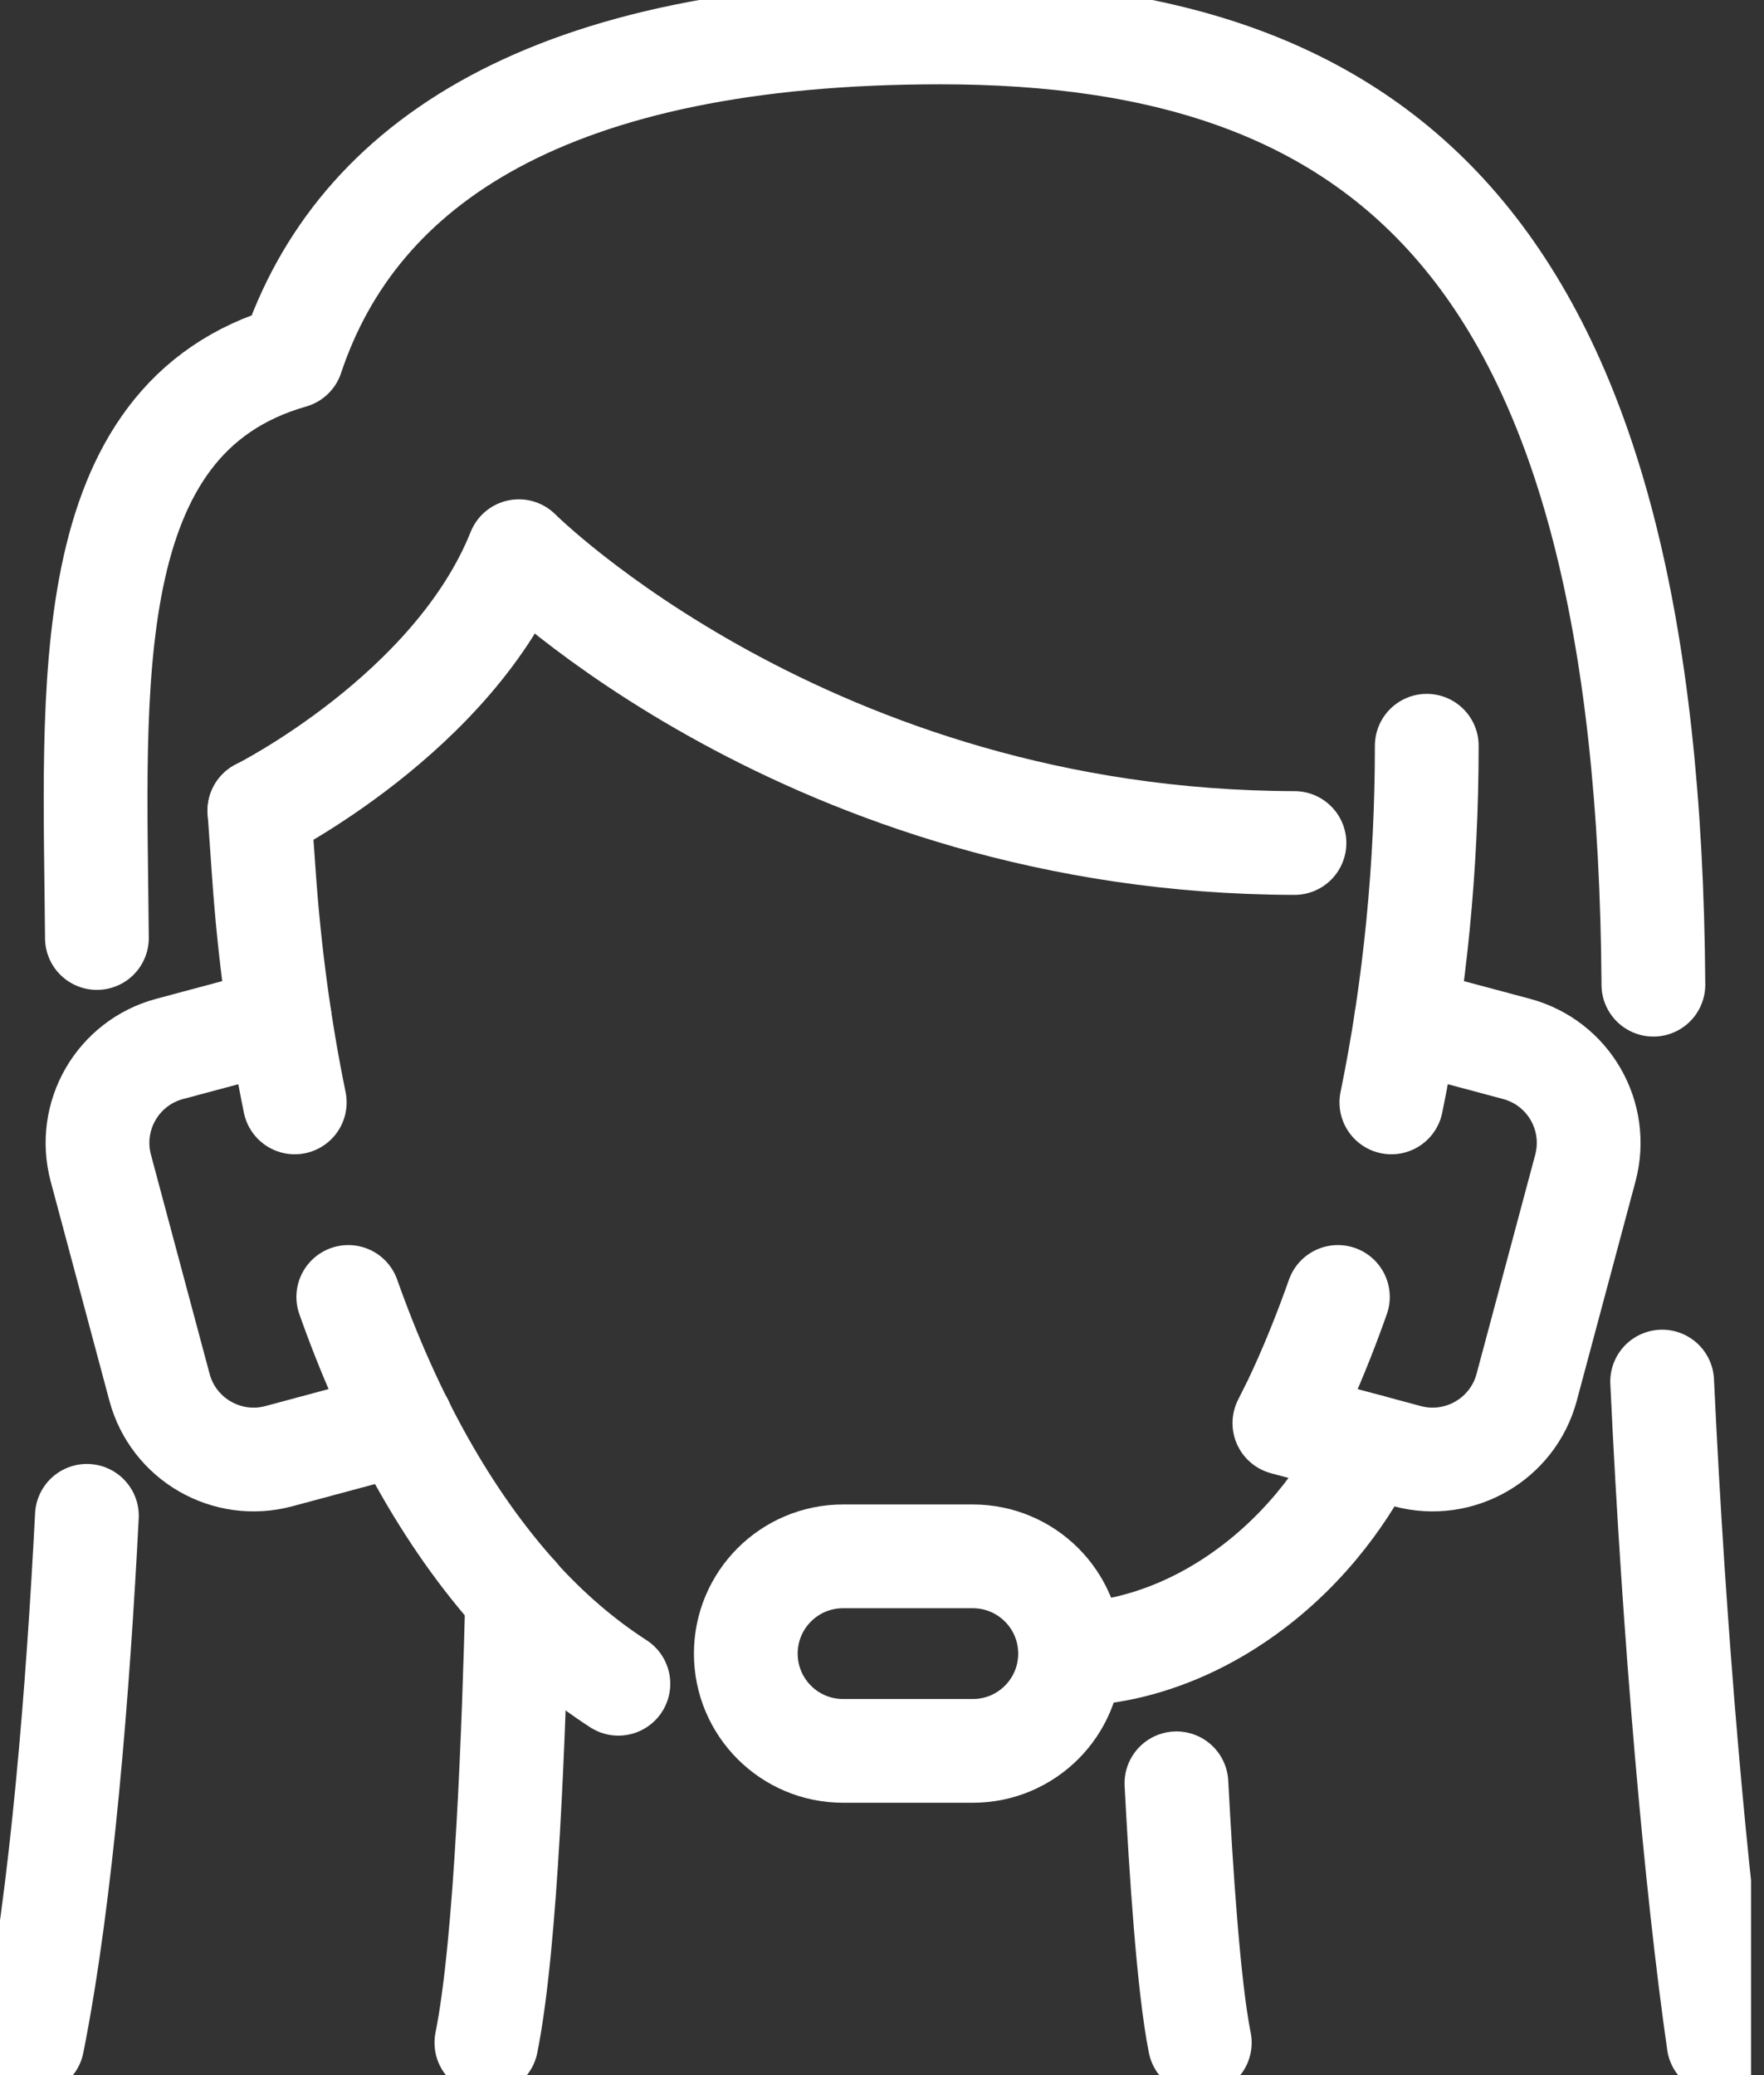
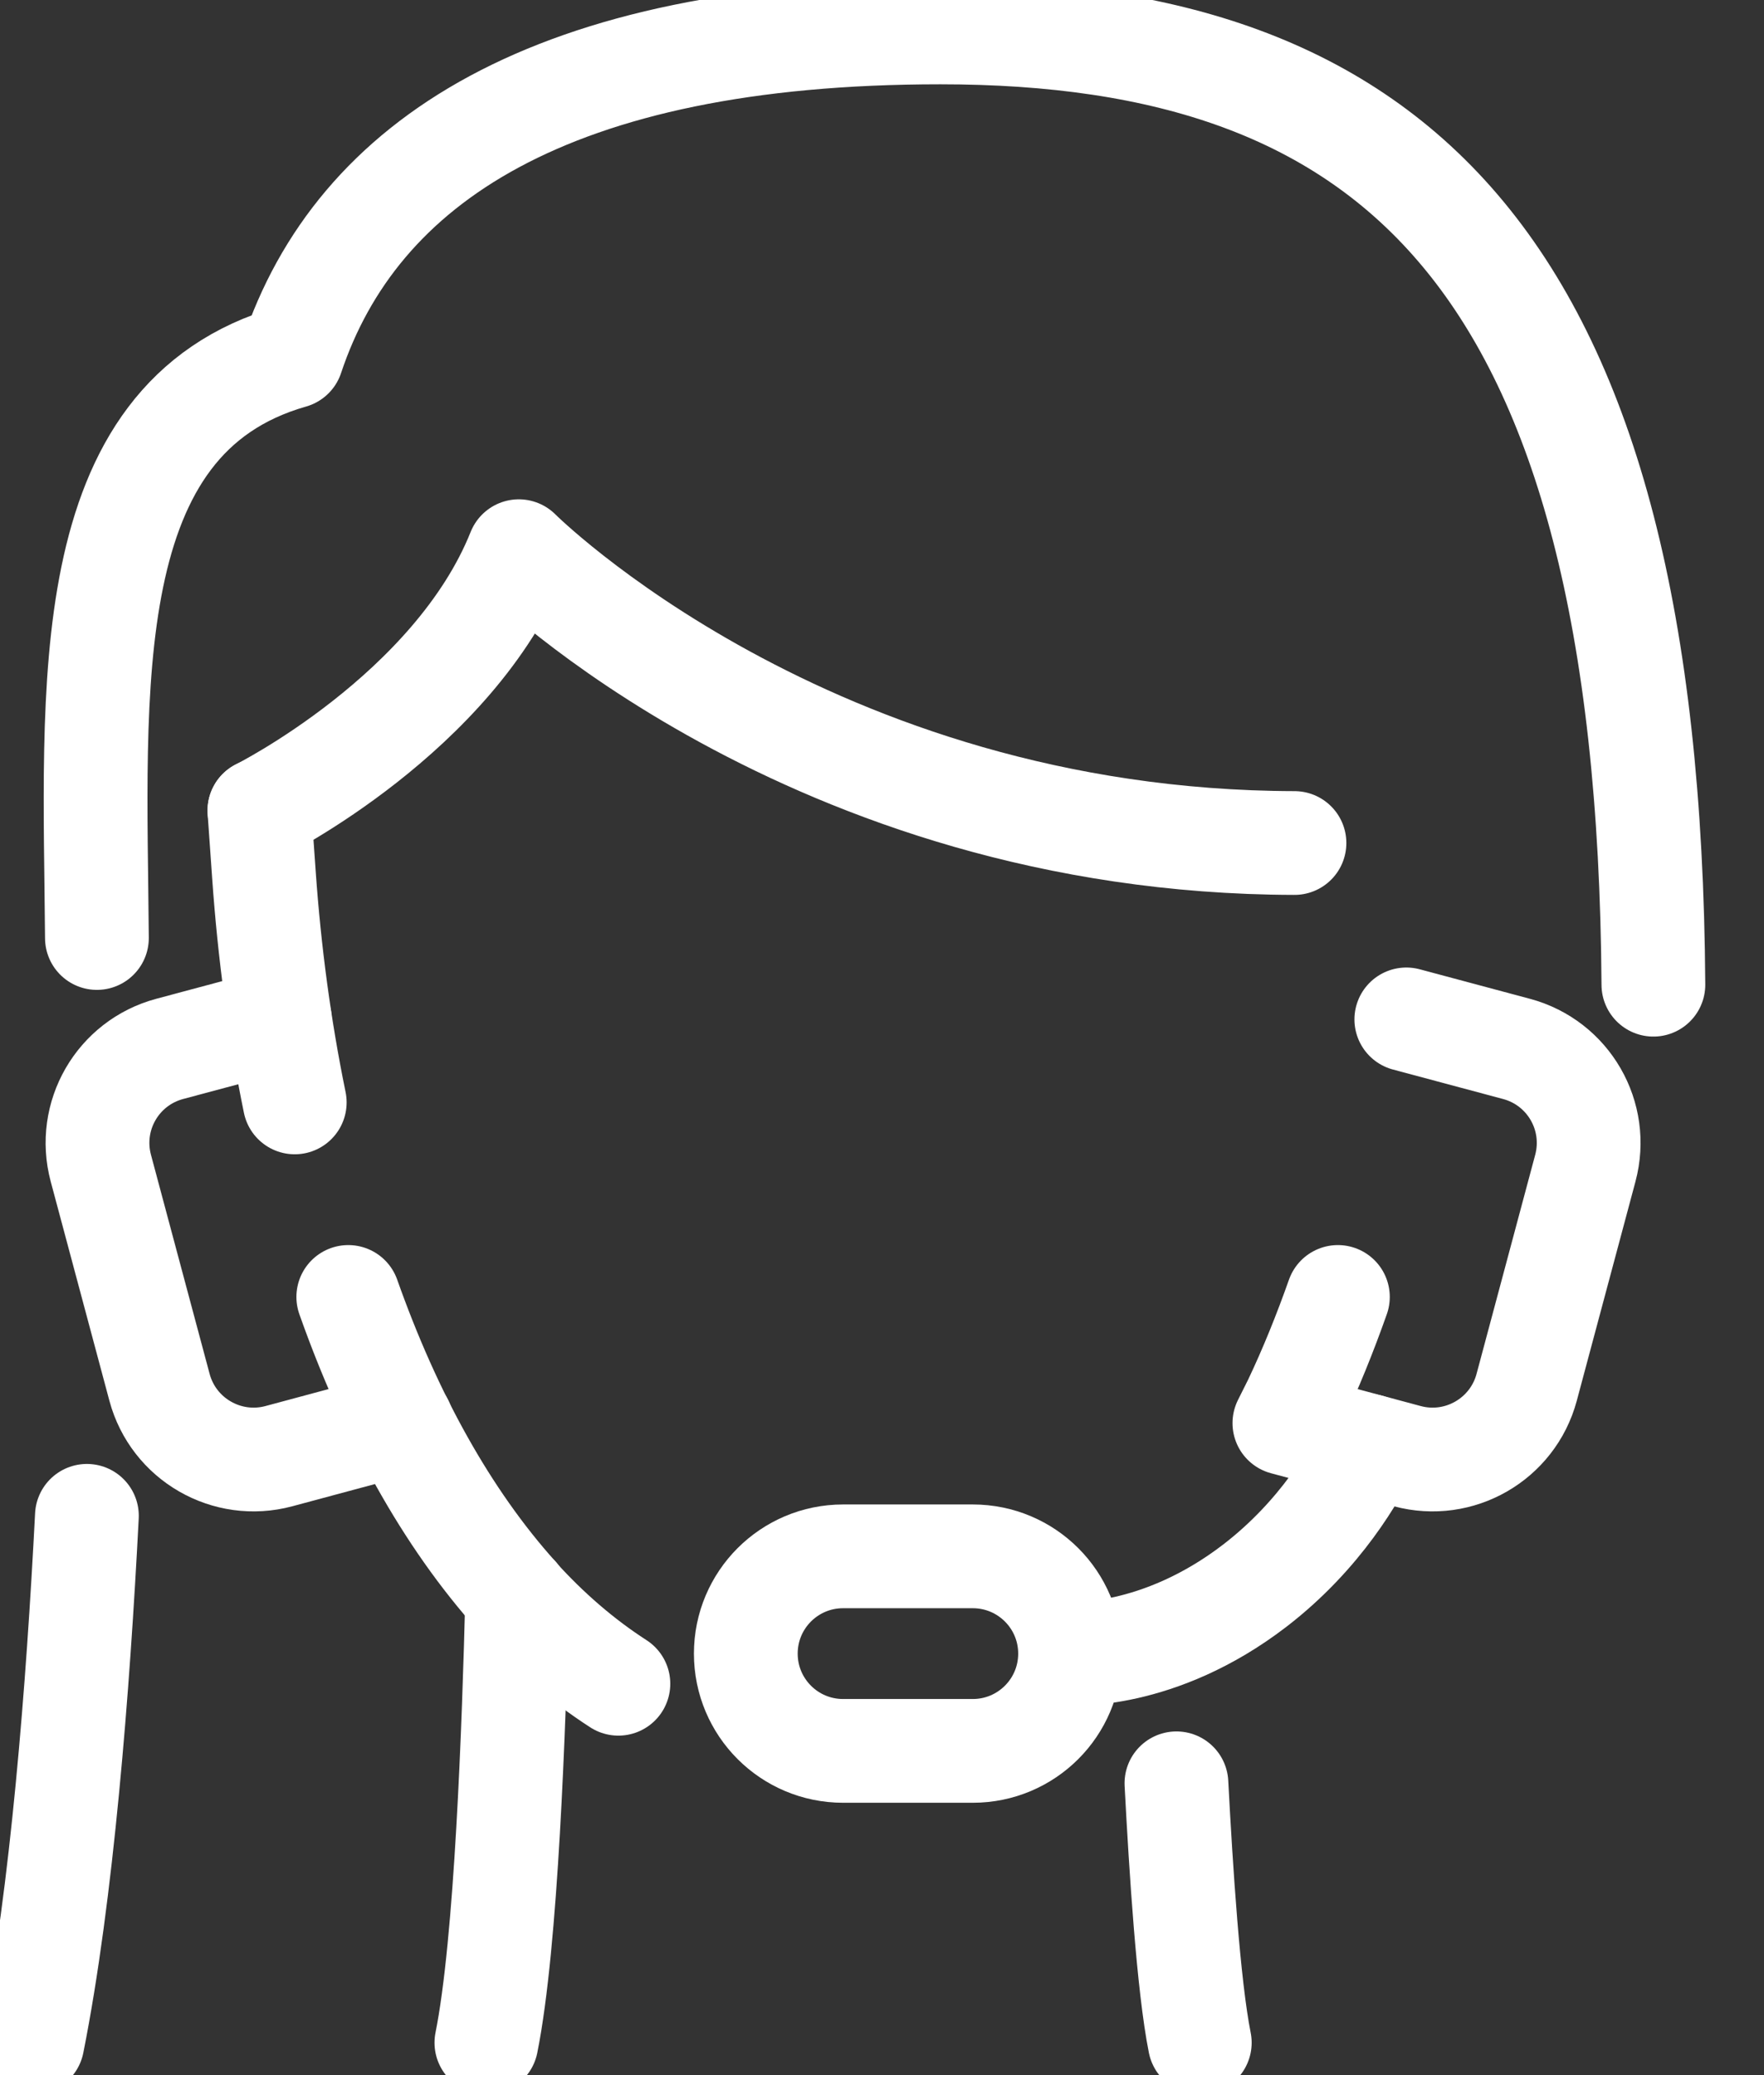
<svg xmlns="http://www.w3.org/2000/svg" width="34" height="40" viewBox="0 0 34 40" fill="none">
  <rect x="0" y="0" width="34" height="40" fill="#333333" stroke="none" />
  <g clip-path="url(#clip0_4285_4383)">
    <path d="M5.681 21.25C5.389 19.827 5.192 18.355 5.088 16.875C5.029 16.042 5 15.625 5 15.625" stroke="white" stroke-width="2" stroke-linecap="round" stroke-linejoin="round" />
-     <path d="M27.5 14.375C27.5 16.681 27.275 19.025 26.818 21.25" stroke="white" stroke-width="2" stroke-linecap="round" stroke-linejoin="round" />
    <path d="M6.713 25C7.513 27.262 8.6 29.256 9.969 30.775V30.781C10.563 31.438 11.213 32 11.919 32.456" stroke="white" stroke-width="2" stroke-linecap="round" stroke-linejoin="round" />
    <path d="M5.394 19.65L3.269 20.219C2.269 20.488 1.675 21.513 1.944 22.519L3.075 26.744C3.344 27.744 4.375 28.338 5.375 28.069L7.744 27.432" stroke="white" stroke-width="2" stroke-linecap="round" stroke-linejoin="round" />
    <path d="M27.106 19.65L29.231 20.219C30.231 20.488 30.825 21.513 30.556 22.519L29.425 26.744C29.156 27.744 28.125 28.338 27.125 28.069L24.756 27.432L24.956 27.032C25.262 26.388 25.537 25.707 25.787 25" stroke="white" stroke-width="2" stroke-linecap="round" stroke-linejoin="round" />
    <path d="M9.375 39.375C9.762 37.45 9.906 33.244 9.969 30.775" stroke="white" stroke-width="2" stroke-linecap="round" stroke-linejoin="round" />
    <path d="M22.675 34.375C22.762 36.025 22.906 38.281 23.125 39.375" stroke="white" stroke-width="2" stroke-linecap="round" stroke-linejoin="round" />
    <path d="M18.75 33.75H16.25C15.214 33.75 14.375 32.911 14.375 31.875C14.375 30.839 15.214 30 16.25 30H18.75C19.786 30 20.625 30.839 20.625 31.875C20.625 32.911 19.786 33.75 18.75 33.75Z" stroke="white" stroke-width="2" stroke-linecap="round" stroke-linejoin="round" />
    <path d="M20.625 31.875C20.625 31.875 22.319 32 24.188 30.563C25.462 29.582 26.125 28.4 26.381 27.869" stroke="white" stroke-width="2" stroke-linecap="round" stroke-linejoin="round" />
    <path d="M5 15.625C5 15.625 8.75 13.75 10 10.625C10 10.625 15.6 16.231 24.95 16.25" stroke="white" stroke-width="2" stroke-linecap="round" stroke-linejoin="round" />
    <path d="M1.675 29.219C1.506 32.519 1.194 36.519 0.625 39.375" stroke="white" stroke-width="2" stroke-linecap="round" stroke-linejoin="round" />
-     <path d="M32.037 26.631C32.268 31.575 32.693 36.375 33.125 39.375" stroke="white" stroke-width="2" stroke-linecap="round" stroke-linejoin="round" />
    <path d="M1.868 18.081C1.831 13.262 1.443 8.069 5.625 6.875C6.875 3.125 10.625 0.625 18.125 0.625C26.793 0.625 31.781 4.919 31.868 18.981" stroke="white" stroke-width="2" stroke-linecap="round" stroke-linejoin="round" />
  </g>
  <defs>
    <clipPath id="clip0_4285_4383">
      <rect width="33.75" height="40" fill="white" />
    </clipPath>
  </defs>
</svg>